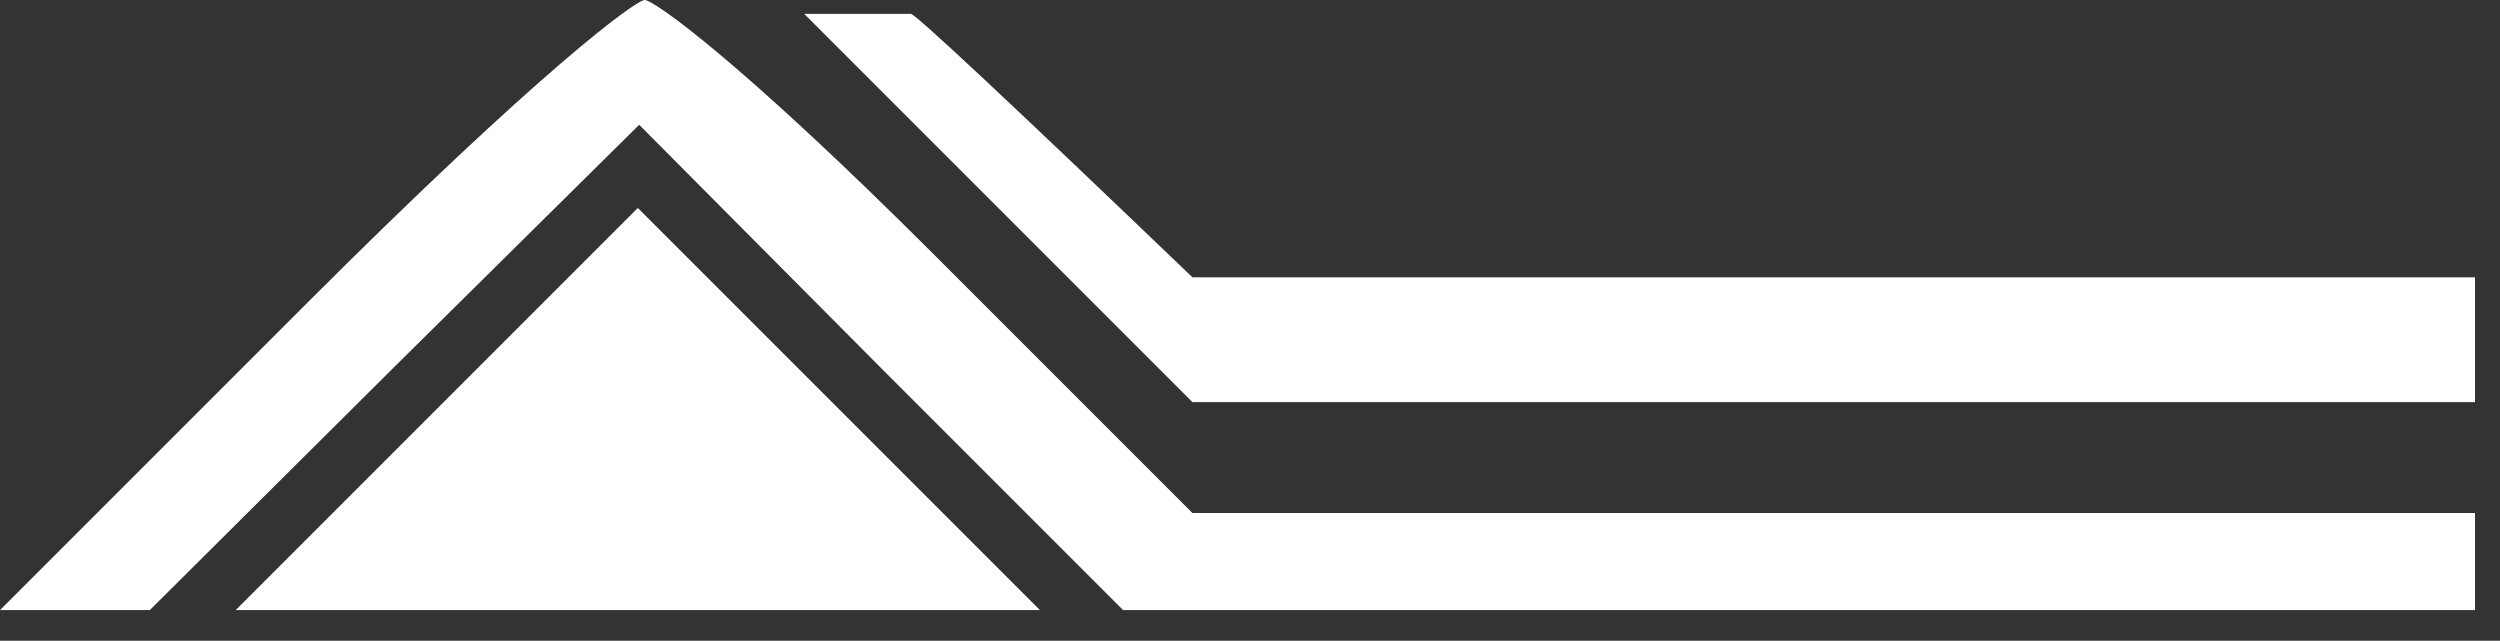
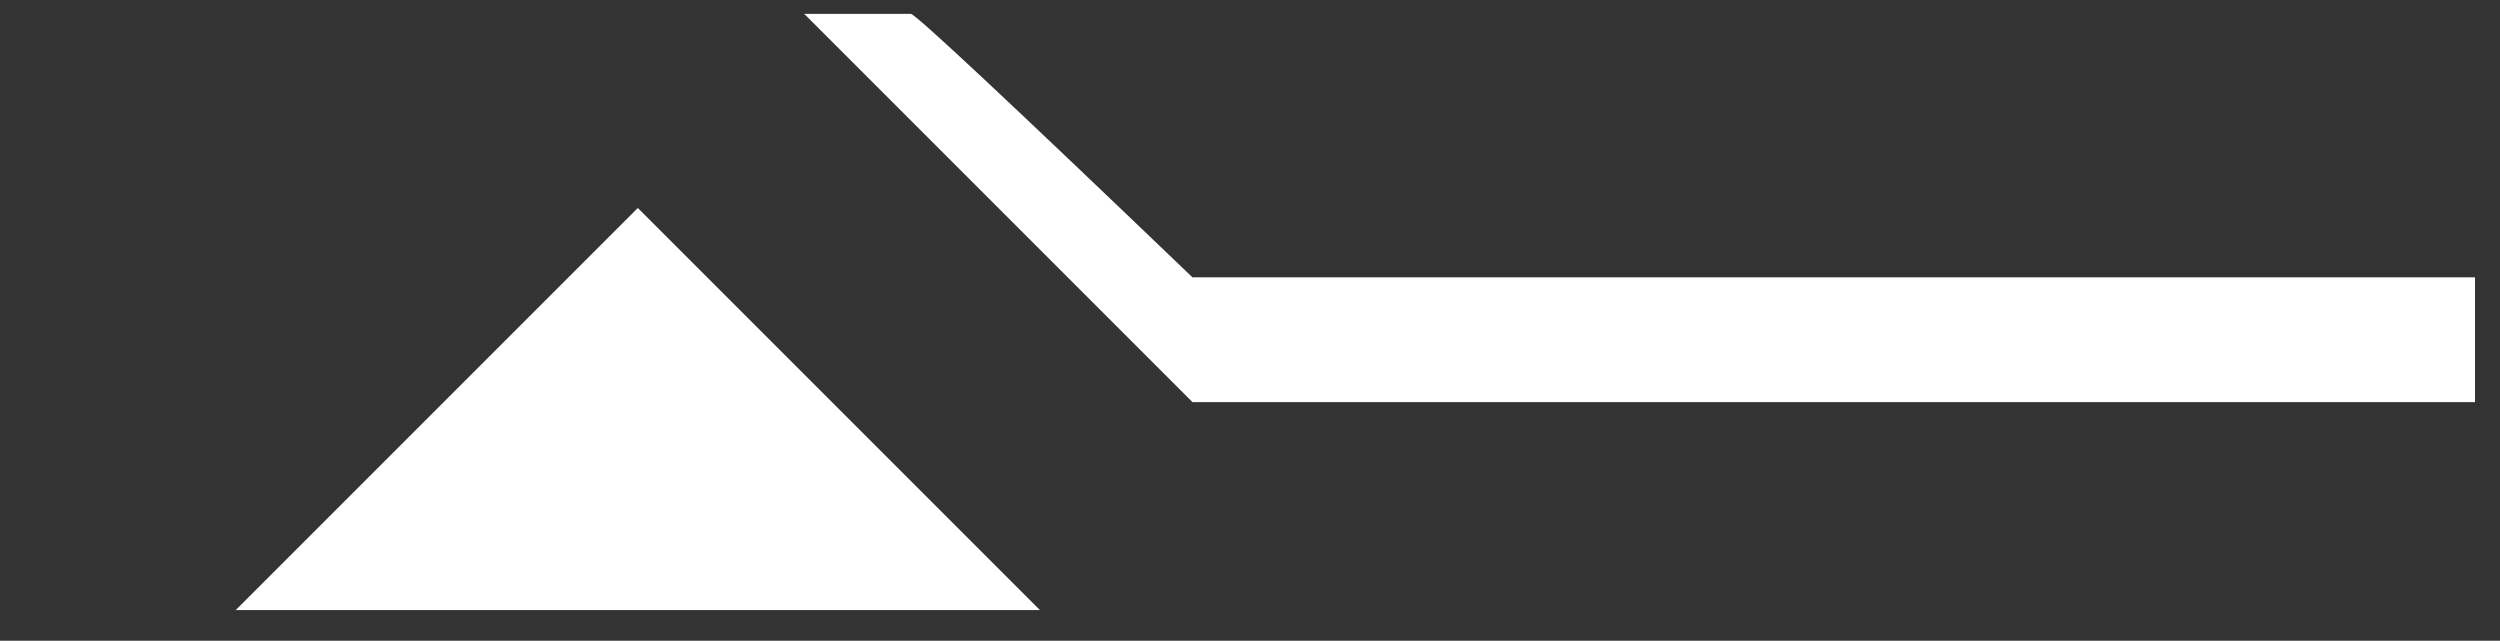
<svg xmlns="http://www.w3.org/2000/svg" xmlns:xlink="http://www.w3.org/1999/xlink" version="1.1" preserveAspectRatio="xMidYMid meet" viewBox="0 0 238 61" width="238" height="61">
  <rect x="0" y="0" width="238" height="61" fill="#333333" stroke="none" />
  <defs>
-     <path d="M0 58.08L7.13 58.08L14.26 58.08L37.49 34.98L60.85 11.88L83.82 34.98L106.92 58.08L171.2 58.08L235.62 58.08L235.62 53.46L235.62 48.84L174.5 48.84L113.52 48.84C98.87 34.19 90.73 26.05 89.1 24.42C70.36 5.68 62.22 0 61.38 0C60.54 0 51.48 6.6 29.04 29.04C25.17 32.91 15.49 42.59 0 58.08Z" id="e2fc3FxAAL" />
    <path d="M113.52 38.28L174.5 38.28L235.62 38.28L235.62 32.34L235.62 26.4L174.64 26.4L113.52 26.4C96.08 9.68 87.15 1.32 86.71 1.32C86.27 1.32 82.89 1.32 76.56 1.32L95.04 19.8L113.52 38.28Z" id="d9g91c3hN" />
    <path d="M22.44 58.08L60.72 58.08L99 58.08C87.52 46.6 81.14 40.22 79.86 38.94C69.3 28.38 60.72 19.8 60.72 19.8C60.72 19.8 52.14 28.38 41.58 38.94C39.03 41.49 32.65 47.87 22.44 58.08Z" id="a1R8ydIJ9C" />
  </defs>
  <g>
    <g>
      <g>
        <use xlink:href="#e2fc3FxAAL" opacity="1" fill="#FFFFFF" fill-opacity="1" />
        <g>
          <use xlink:href="#e2fc3FxAAL" opacity="1" fill-opacity="0" stroke="#FFFFFF" stroke-width="1" stroke-opacity="0" />
        </g>
      </g>
      <g>
        <use xlink:href="#d9g91c3hN" opacity="1" fill="#FFFFFF" fill-opacity="1" />
        <g>
          <use xlink:href="#d9g91c3hN" opacity="1" fill-opacity="0" stroke="#FFFFFF" stroke-width="1" stroke-opacity="0" />
        </g>
      </g>
      <g>
        <use xlink:href="#a1R8ydIJ9C" opacity="1" fill="#FFFFFF" fill-opacity="1" />
        <g>
          <use xlink:href="#a1R8ydIJ9C" opacity="1" fill-opacity="0" stroke="#FFFFFF" stroke-width="1" stroke-opacity="0" />
        </g>
      </g>
    </g>
  </g>
</svg>